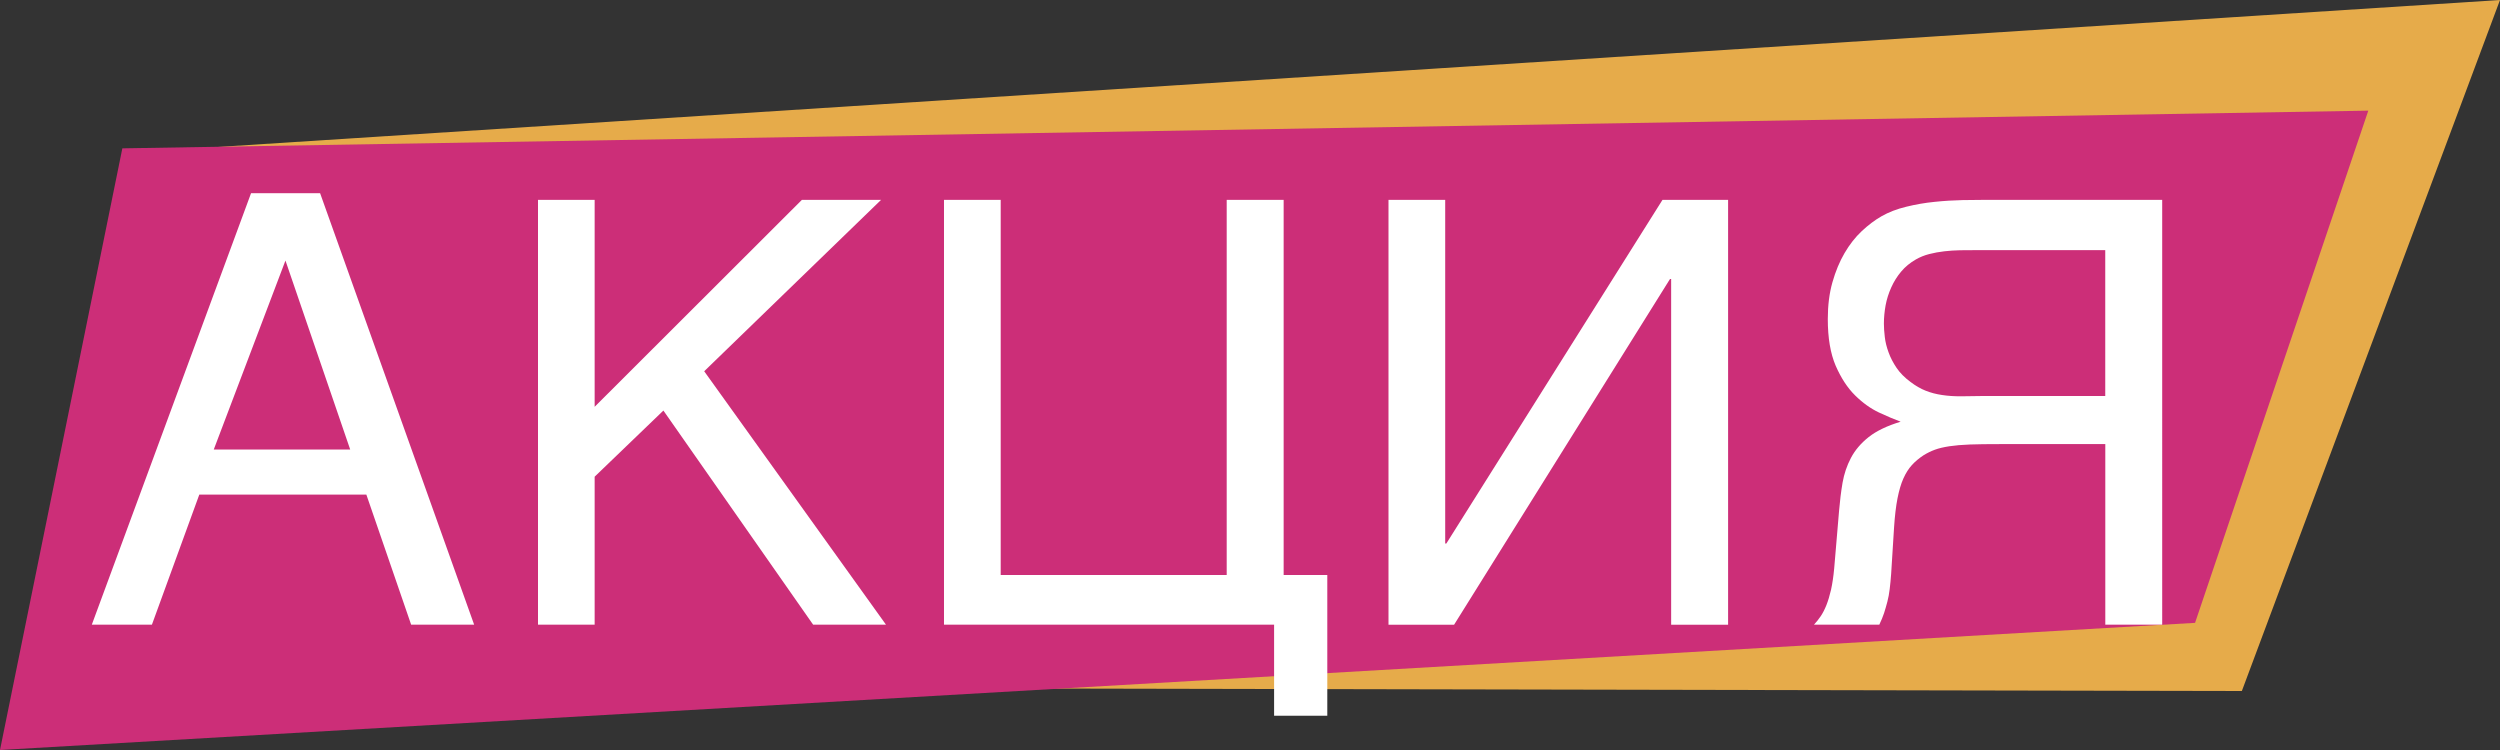
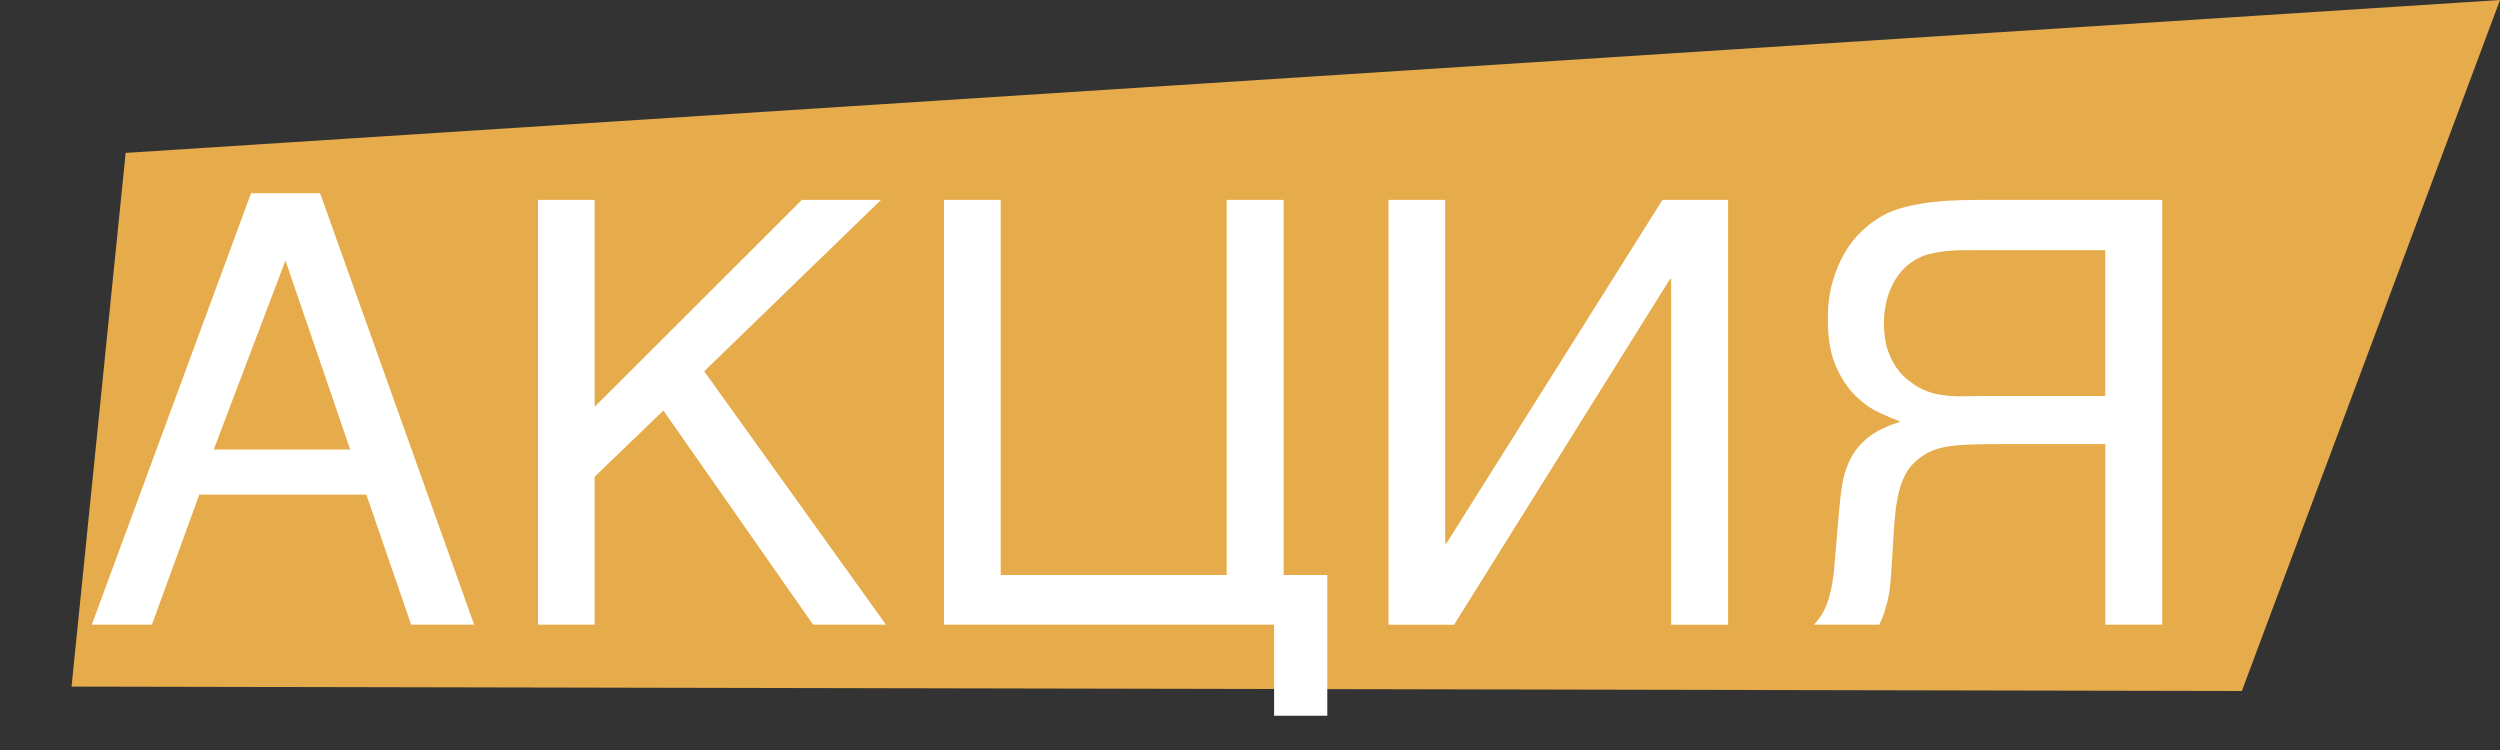
<svg xmlns="http://www.w3.org/2000/svg" version="1.1" id="Isolation_Mode" x="0px" y="0px" width="50px" height="15px" viewBox="231 248.5 50 15" enable-background="new 231 248.5 50 15" xml:space="preserve">
  <rect x="231" y="248.5" width="50" height="15" fill="#333333" stroke="none" />
  <g>
    <g>
      <polygon fill="#E6AB4A" points="275.837,262.32 232.431,262.232 233.513,251.558 281,248.5   " />
    </g>
    <g>
-       <polygon fill="#CC2E78" points="274.901,260.957 231,263.5 233.447,251.467 278.366,250.713   " />
-     </g>
+       </g>
  </g>
  <g>
    <path fill="#FFFFFF" d="M232.836,260.994l3.185-8.63h1.381l3.081,8.63h-1.26l-0.896-2.602h-3.341l-0.948,2.602H232.836z    M238.004,257.491l-1.295-3.78l-1.434,3.78H238.004z" />
    <path fill="#FFFFFF" d="M241.76,252.497h1.133v4.139l4.145-4.139h1.584l-3.538,3.428l3.636,5.069h-1.457l-2.995-4.283l-1.375,1.323   v2.96h-1.133V252.497z" />
    <path fill="#FFFFFF" d="M249.881,252.497h1.133V260h4.52v-7.503h1.139V260h0.873v2.815h-1.064v-1.821h-6.602V252.497z" />
    <path fill="#FFFFFF" d="M258.771,252.497h1.133v6.873h0.023l4.323-6.873h1.312v8.497h-1.139v-6.914h-0.023l-4.318,6.914h-1.312   V252.497z" />
    <path fill="#FFFFFF" d="M274.245,260.994h-1.139v-3.612h-2.115c-0.235,0-0.433,0.002-0.593,0.008s-0.297,0.018-0.41,0.035   c-0.114,0.018-0.211,0.04-0.289,0.069c-0.079,0.029-0.155,0.066-0.229,0.112c-0.089,0.059-0.166,0.123-0.231,0.194   s-0.122,0.16-0.171,0.269c-0.048,0.107-0.087,0.241-0.118,0.398c-0.031,0.158-0.054,0.353-0.069,0.584l-0.058,0.925   c-0.008,0.112-0.018,0.213-0.029,0.304s-0.026,0.175-0.046,0.251c-0.02,0.077-0.042,0.153-0.066,0.229   c-0.025,0.075-0.057,0.153-0.096,0.234h-1.307c0.047-0.05,0.091-0.105,0.134-0.168c0.042-0.062,0.08-0.136,0.115-0.223   c0.034-0.086,0.065-0.189,0.093-0.309c0.026-0.119,0.048-0.263,0.063-0.428l0.098-1.156c0.016-0.192,0.039-0.378,0.069-0.555   c0.031-0.178,0.087-0.343,0.168-0.497s0.199-0.293,0.355-0.417c0.156-0.123,0.369-0.225,0.639-0.307   c-0.123-0.045-0.268-0.107-0.434-0.184c-0.165-0.078-0.324-0.191-0.477-0.342s-0.281-0.348-0.388-0.592   c-0.105-0.245-0.158-0.556-0.158-0.934c0-0.27,0.03-0.515,0.092-0.734c0.062-0.219,0.143-0.415,0.243-0.586   c0.1-0.171,0.215-0.318,0.344-0.439s0.261-0.221,0.396-0.298c0.142-0.081,0.307-0.145,0.494-0.19   c0.187-0.046,0.376-0.079,0.569-0.098c0.192-0.02,0.378-0.031,0.558-0.035c0.179-0.003,0.336-0.005,0.471-0.005h3.521V260.994z    M273.106,253.503h-2.602c-0.1,0-0.202,0.001-0.306,0.002c-0.104,0.002-0.208,0.009-0.312,0.021s-0.204,0.03-0.301,0.055   c-0.097,0.025-0.185,0.061-0.266,0.107c-0.115,0.066-0.214,0.146-0.295,0.243c-0.081,0.096-0.147,0.202-0.199,0.318   c-0.052,0.115-0.09,0.235-0.113,0.358c-0.022,0.123-0.034,0.245-0.034,0.364c0,0.081,0.006,0.171,0.018,0.269   c0.011,0.098,0.036,0.2,0.075,0.306c0.038,0.106,0.092,0.21,0.161,0.312s0.162,0.195,0.277,0.28   c0.101,0.077,0.202,0.136,0.304,0.176c0.103,0.041,0.211,0.069,0.327,0.086c0.115,0.018,0.239,0.026,0.372,0.026   c0.134,0,0.28-0.002,0.442-0.006h2.451V253.503z" />
  </g>
</svg>